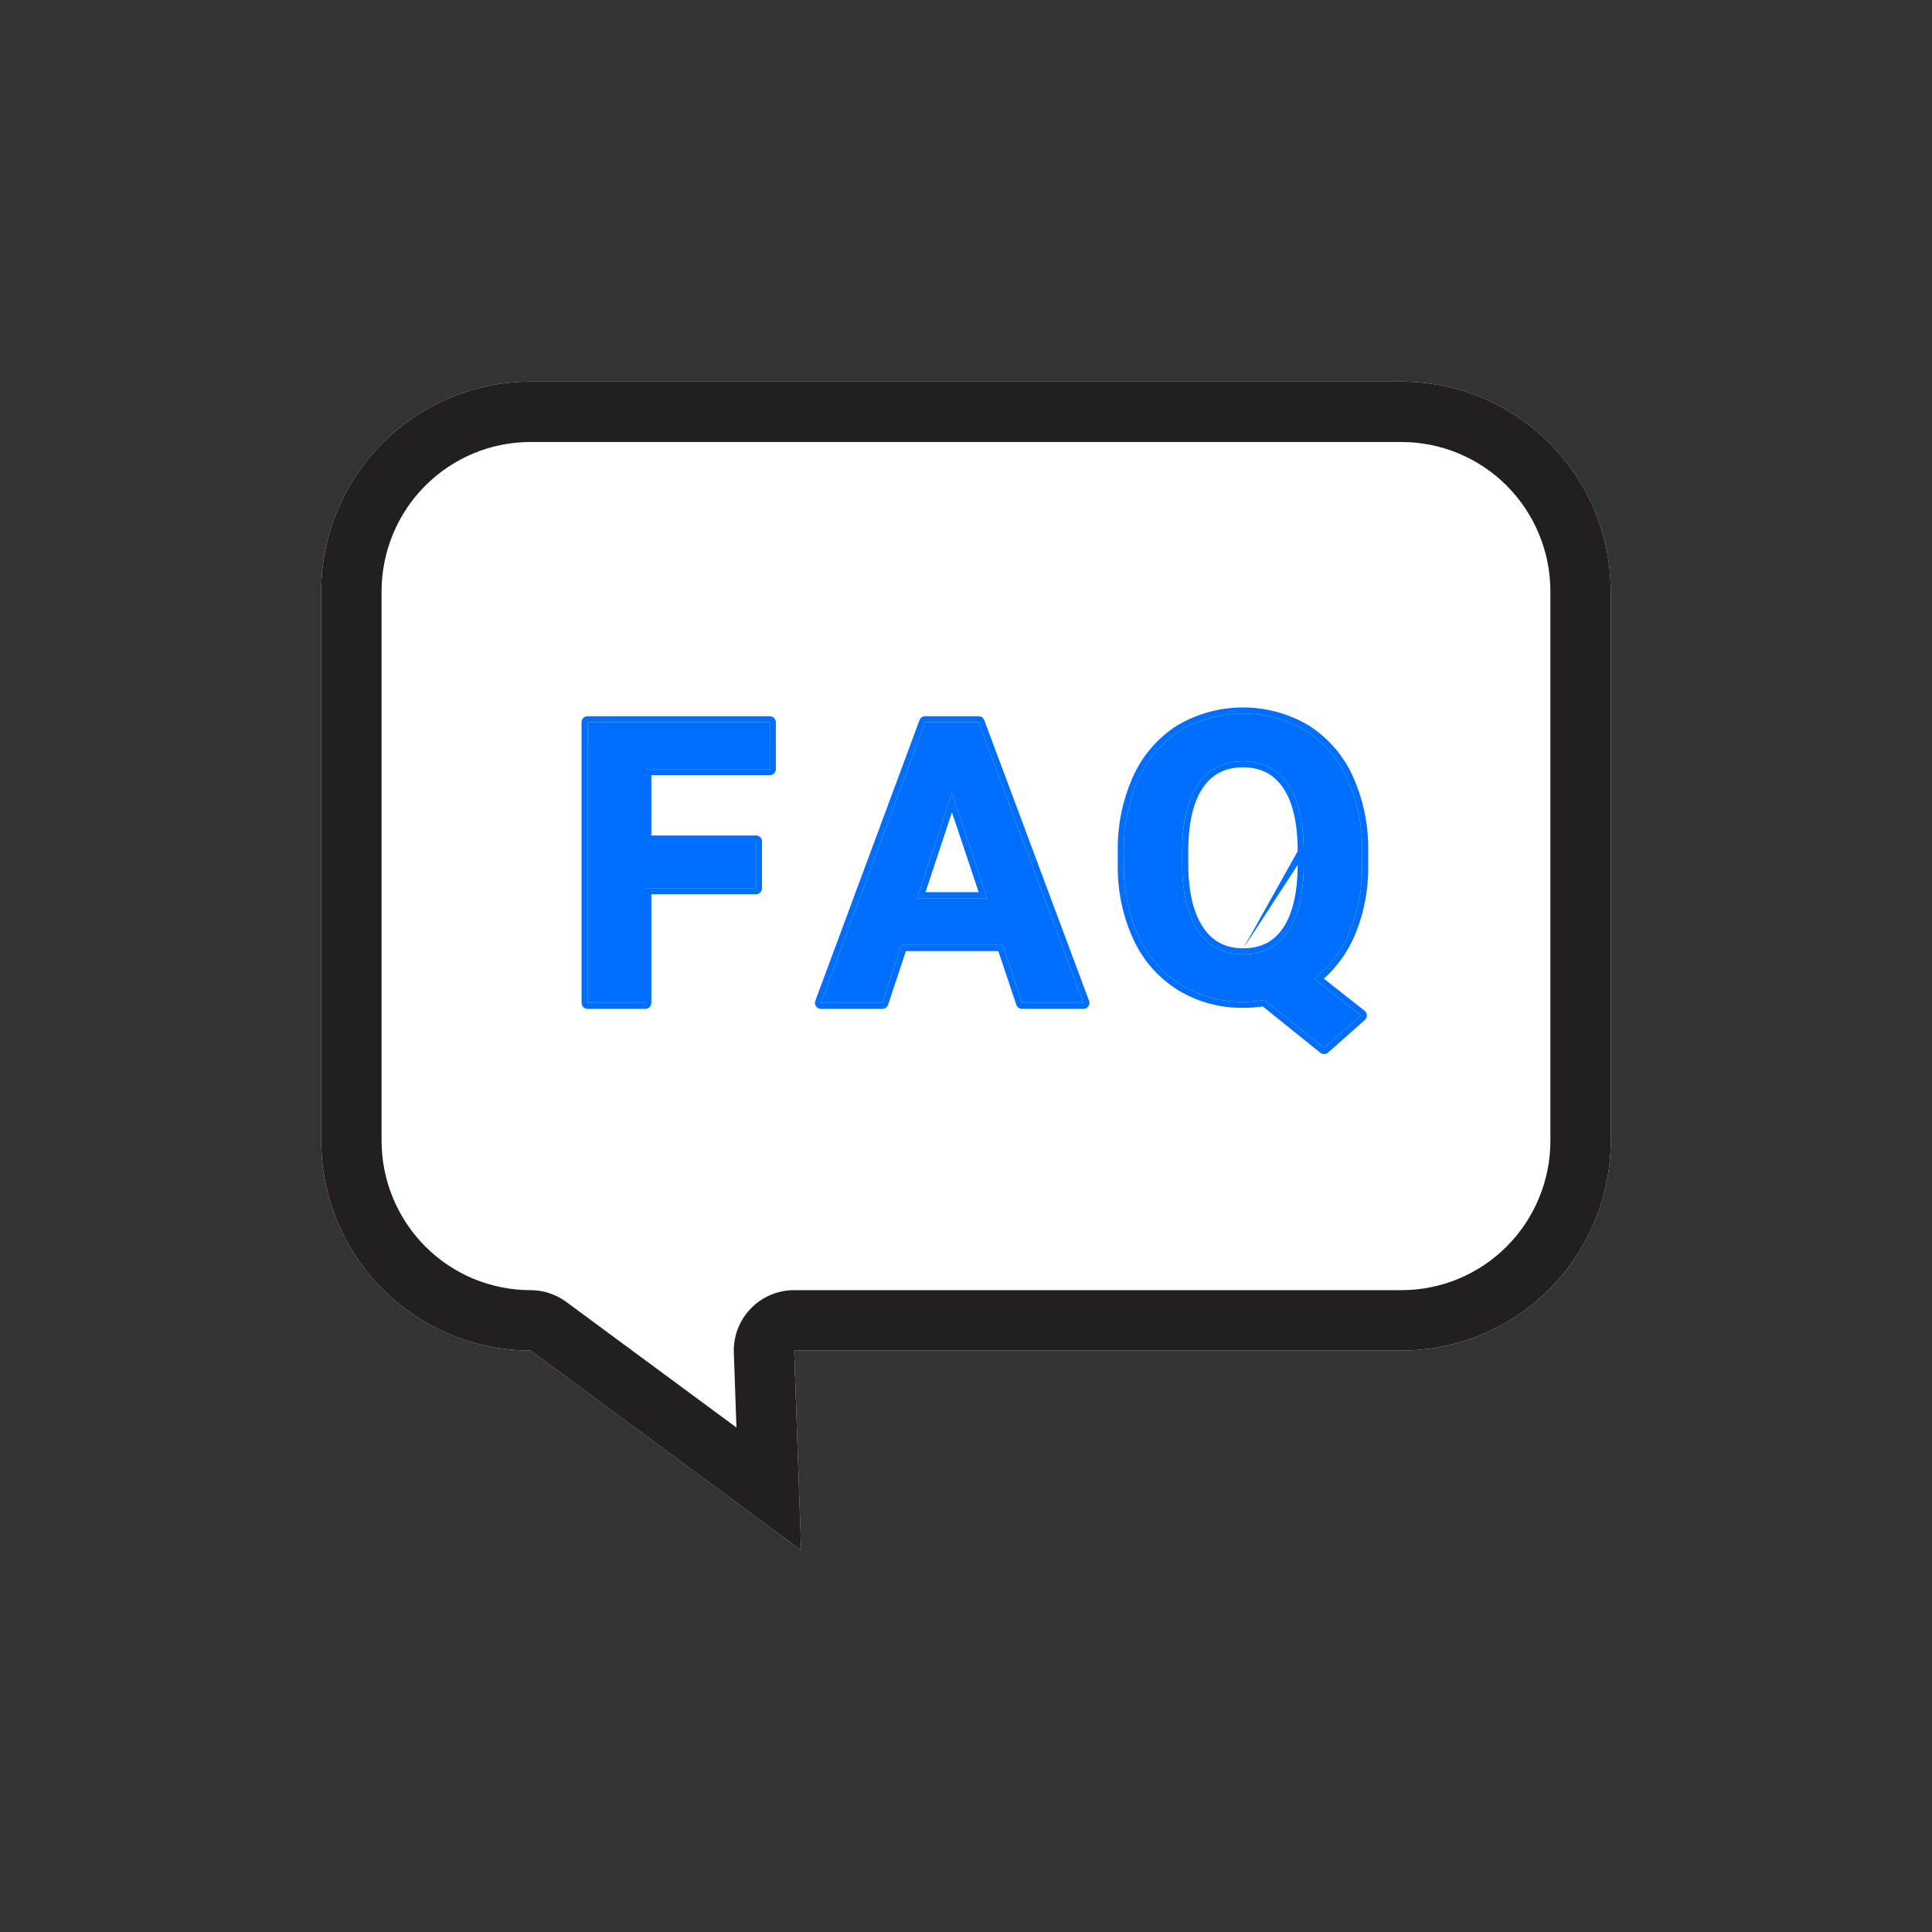
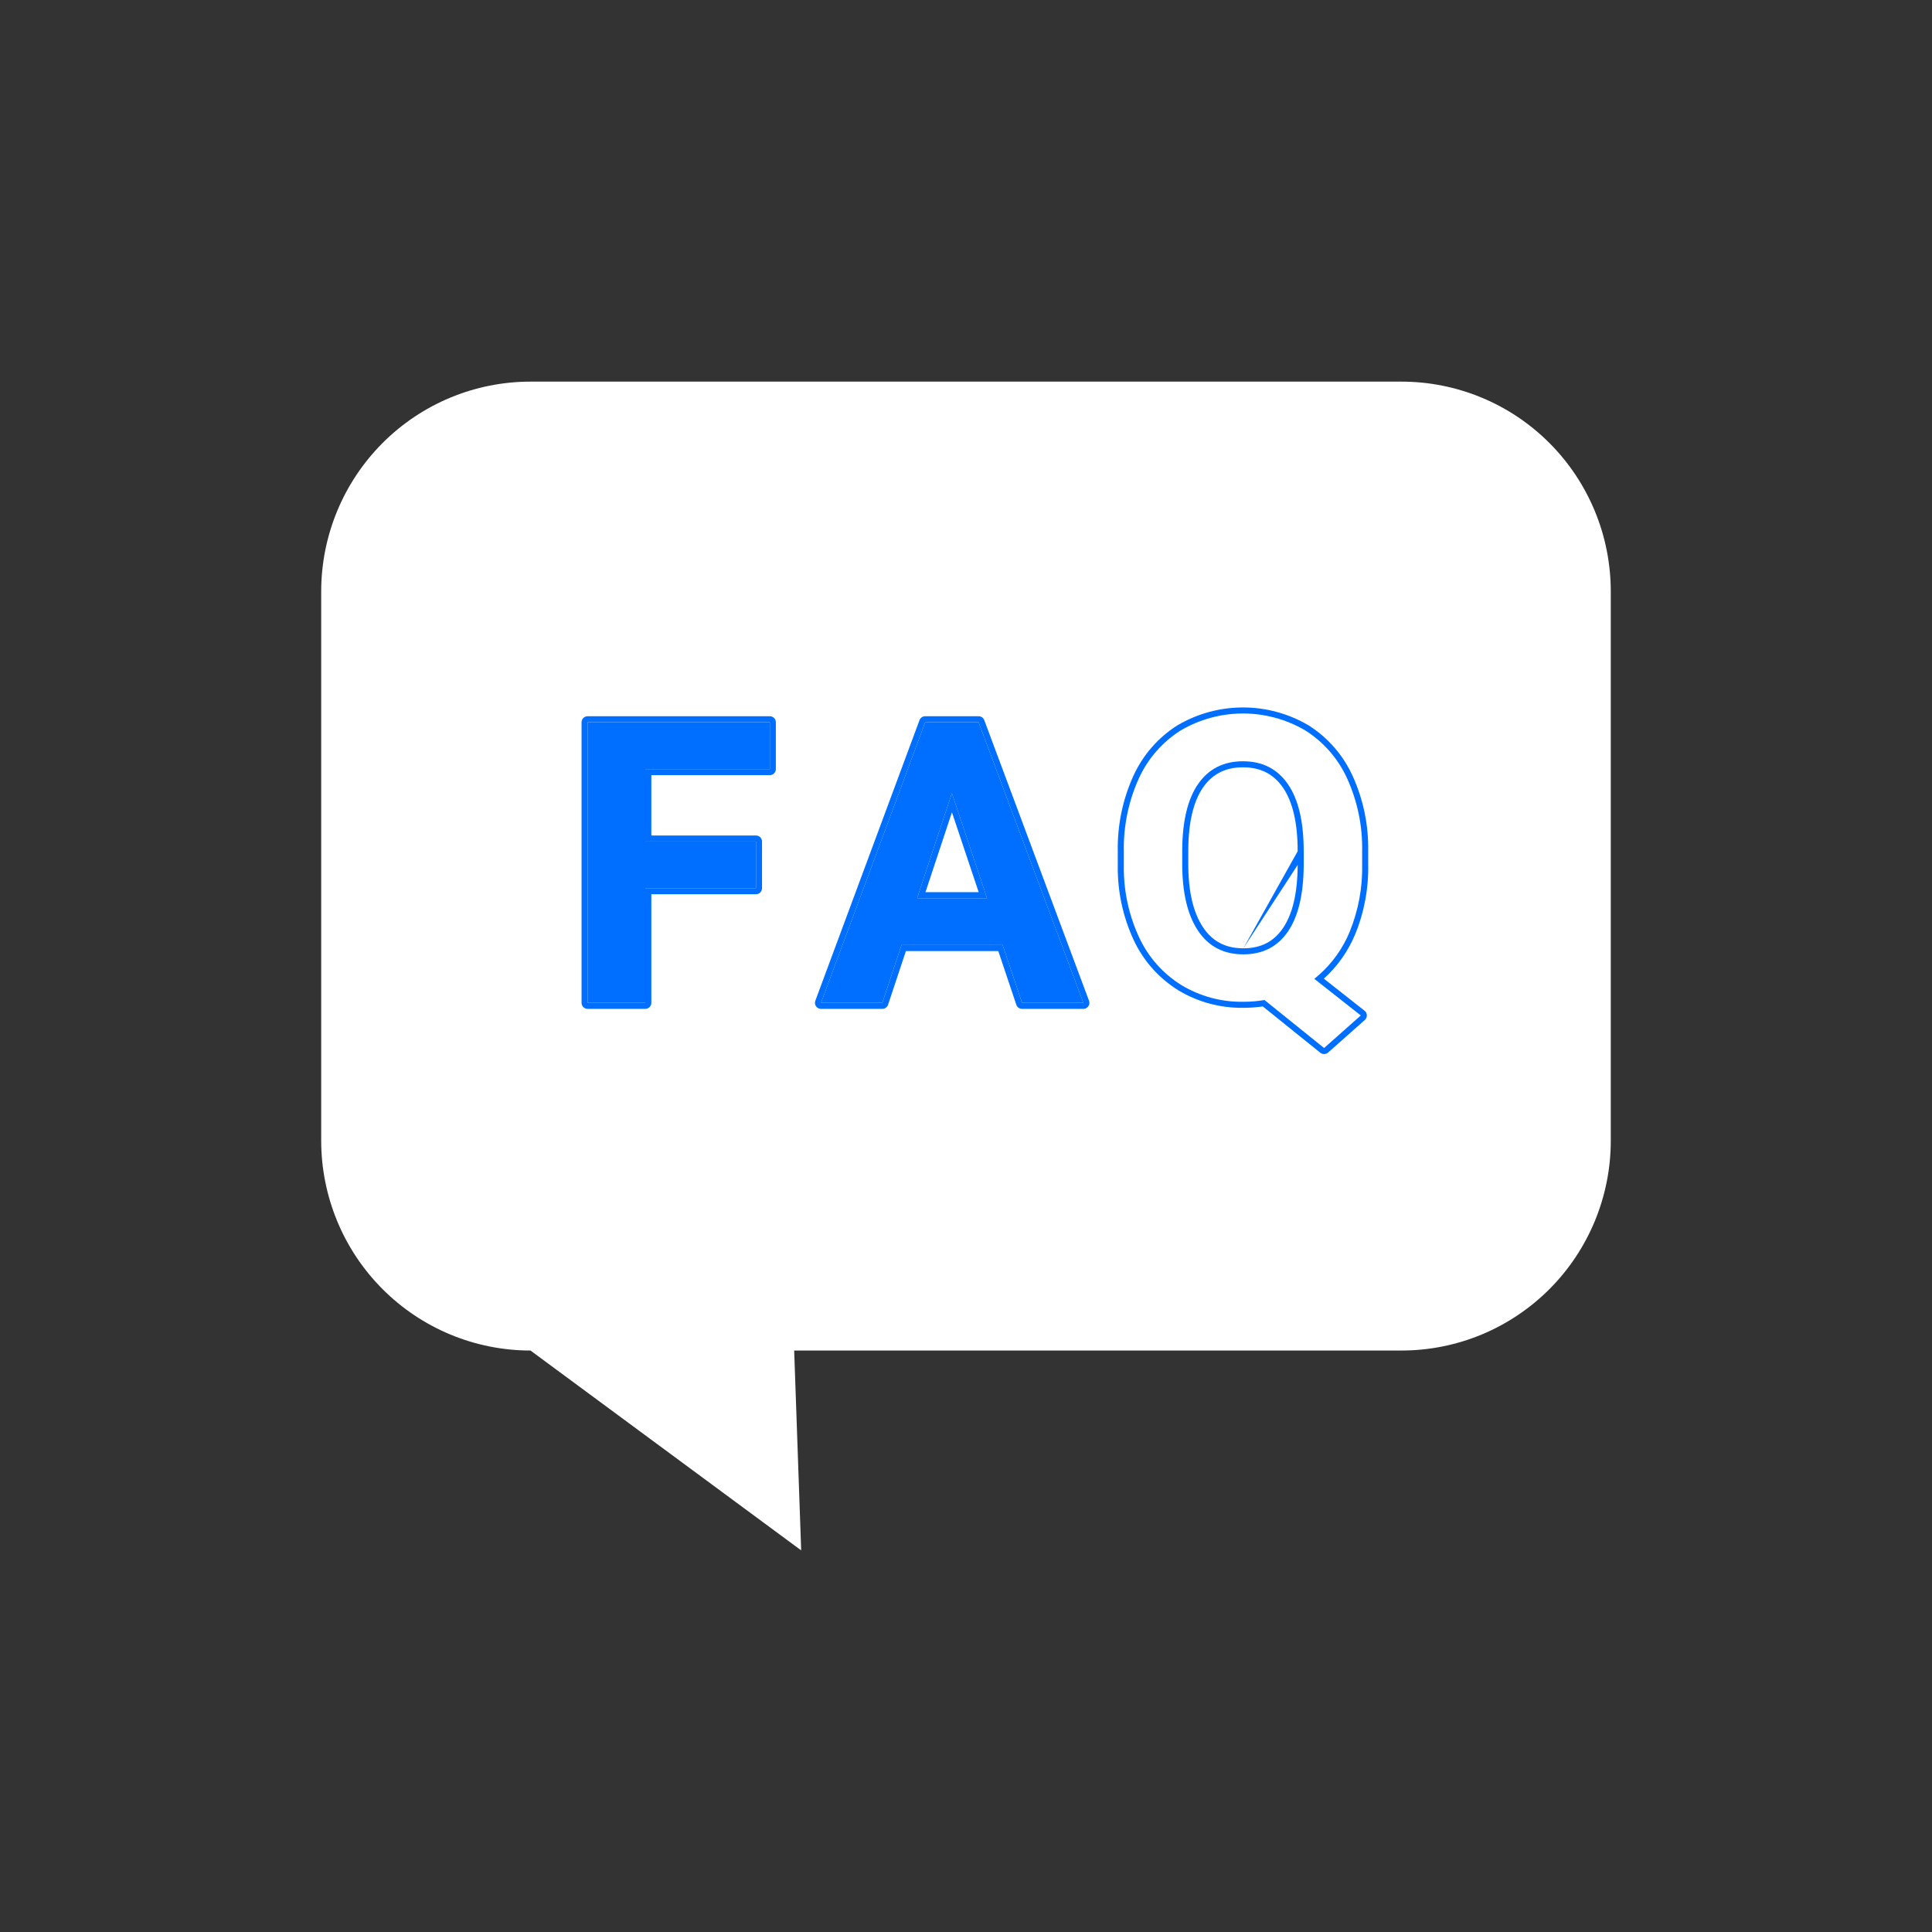
<svg xmlns="http://www.w3.org/2000/svg" width="64" height="64" viewBox="0 0 64 64" fill="none">
  <rect x="0" y="0" width="64" height="64" fill="#333333" stroke="none" />
  <path d="M46.427 44.738H26.308L26.54 51.358L17.573 44.738C16.663 44.738 15.761 44.558 14.92 44.209C14.079 43.859 13.315 43.347 12.671 42.702C12.027 42.056 11.516 41.29 11.168 40.447C10.82 39.603 10.64 38.699 10.64 37.786V19.593C10.64 17.749 11.371 15.981 12.671 14.678C13.971 13.374 15.735 12.642 17.573 12.642H46.426C47.337 12.642 48.238 12.822 49.08 13.171C49.921 13.52 50.685 14.032 51.329 14.678C51.973 15.323 52.483 16.09 52.832 16.933C53.18 17.776 53.359 18.68 53.359 19.593V37.786C53.36 38.699 53.18 39.603 52.832 40.447C52.483 41.29 51.973 42.056 51.329 42.702C50.685 43.347 49.921 43.859 49.08 44.209C48.239 44.558 47.337 44.738 46.427 44.738Z" fill="white" />
-   <path fill-rule="evenodd" clip-rule="evenodd" d="M24.869 43.349C25.245 42.958 25.765 42.738 26.308 42.738H46.427C47.074 42.738 47.715 42.61 48.313 42.362C48.911 42.113 49.455 41.749 49.913 41.289C50.371 40.83 50.735 40.284 50.983 39.683C51.232 39.082 51.36 38.437 51.359 37.786V19.593C51.359 18.942 51.232 18.298 50.983 17.697C50.735 17.096 50.371 16.55 49.913 16.09C49.455 15.631 48.911 15.267 48.312 15.018C47.714 14.77 47.074 14.642 46.426 14.642H17.573C16.267 14.642 15.013 15.162 14.087 16.09C13.161 17.018 12.64 18.278 12.64 19.593V37.786C12.64 38.437 12.768 39.082 13.017 39.683C13.265 40.284 13.629 40.83 14.087 41.289C14.545 41.749 15.089 42.113 15.687 42.362C16.285 42.61 16.926 42.738 17.573 42.738C18.001 42.738 18.417 42.875 18.761 43.129L24.396 47.289L24.309 44.808C24.29 44.266 24.492 43.739 24.869 43.349ZM26.54 51.358L17.573 44.738C16.663 44.738 15.761 44.558 14.92 44.209C14.079 43.859 13.315 43.347 12.671 42.702C12.027 42.056 11.516 41.29 11.168 40.447C10.82 39.603 10.64 38.699 10.64 37.786V19.593C10.64 17.749 11.371 15.981 12.671 14.678C13.971 13.374 15.735 12.642 17.573 12.642H46.426C47.337 12.642 48.238 12.822 49.08 13.171C49.921 13.52 50.685 14.032 51.329 14.678C51.973 15.323 52.483 16.09 52.832 16.933C53.18 17.776 53.359 18.68 53.359 19.593V37.786C53.36 38.699 53.18 39.603 52.832 40.447C52.483 41.29 51.973 42.056 51.329 42.702C50.685 43.347 49.921 43.859 49.08 44.209C48.239 44.558 47.337 44.738 46.427 44.738H26.308L26.54 51.358Z" fill="#231F20" />
  <path d="M25.043 29.422H21.376V33.22H19.465V23.926H25.502V25.477H21.376V27.877H25.043V29.422Z" fill="#006FFF" />
  <path fill-rule="evenodd" clip-rule="evenodd" d="M25.243 29.422C25.243 29.533 25.154 29.622 25.043 29.622H21.576V33.221C21.576 33.331 21.486 33.42 21.376 33.42H19.465C19.355 33.42 19.265 33.331 19.265 33.221V23.926C19.265 23.816 19.355 23.726 19.465 23.726H25.502C25.612 23.726 25.701 23.816 25.701 23.926V25.477C25.701 25.588 25.612 25.677 25.502 25.677H21.576V27.677H25.043C25.154 27.677 25.243 27.767 25.243 27.877V29.422ZM21.376 27.877V25.477H25.502V23.926H19.465V33.221H21.376V29.422H25.043V27.877H21.376Z" fill="#006FFF" />
  <path d="M33.214 31.305H29.864L29.228 33.22H27.197L30.648 23.926H32.418L35.888 33.22H33.857L33.214 31.305ZM30.38 29.754H32.698L31.533 26.275L30.38 29.754Z" fill="#006FFF" />
  <path fill-rule="evenodd" clip-rule="evenodd" d="M30.648 23.926H32.418L35.888 33.221H33.856L33.214 31.305H29.864L29.228 33.221H27.197L30.648 23.926ZM30.009 31.505L29.418 33.284C29.391 33.365 29.314 33.42 29.228 33.42H27.197C27.131 33.42 27.07 33.388 27.032 33.335C26.995 33.281 26.986 33.212 27.009 33.151L30.46 23.856C30.489 23.778 30.564 23.726 30.648 23.726H32.418C32.501 23.726 32.576 23.778 32.605 23.856L36.075 33.151C36.098 33.212 36.09 33.281 36.052 33.334C36.015 33.388 35.954 33.42 35.888 33.42H33.856C33.771 33.42 33.694 33.366 33.667 33.284L33.07 31.505H30.009ZM32.698 29.754L31.533 26.275L30.38 29.754H32.698ZM30.657 29.554H32.42L31.534 26.908L30.657 29.554Z" fill="#006FFF" />
-   <path d="M45.123 28.62C45.141 29.396 44.998 30.166 44.703 30.883C44.45 31.488 44.05 32.018 43.538 32.425L45.078 33.638L43.862 34.717L41.889 33.127C41.657 33.166 41.423 33.186 41.188 33.185C40.464 33.197 39.751 33.005 39.131 32.63C38.52 32.249 38.033 31.698 37.731 31.043C37.388 30.301 37.216 29.49 37.228 28.672V28.212C37.211 27.38 37.379 26.555 37.721 25.796C38.019 25.136 38.504 24.579 39.116 24.194C39.741 23.828 40.452 23.635 41.176 23.635C41.9 23.635 42.61 23.828 43.235 24.194C43.847 24.579 44.332 25.136 44.63 25.796C44.971 26.552 45.14 27.376 45.123 28.206L45.123 28.62ZM43.187 28.199C43.187 27.225 43.013 26.484 42.665 25.978C42.317 25.471 41.82 25.218 41.175 25.218C40.534 25.218 40.039 25.468 39.691 25.968C39.343 26.468 39.167 27.201 39.163 28.167V28.62C39.163 29.569 39.337 30.306 39.685 30.829C40.034 31.352 40.534 31.614 41.188 31.614C41.829 31.614 42.321 31.362 42.665 30.858C43.009 30.354 43.183 29.618 43.188 28.652L43.187 28.199Z" fill="#006FFF" />
  <path fill-rule="evenodd" clip-rule="evenodd" d="M43.862 34.717L41.888 33.127C41.657 33.166 41.423 33.186 41.188 33.185C40.464 33.197 39.751 33.005 39.131 32.63C38.52 32.249 38.033 31.698 37.731 31.043C37.388 30.3 37.216 29.49 37.228 28.672V28.212C37.211 27.38 37.379 26.555 37.721 25.796C38.019 25.136 38.504 24.579 39.116 24.194C39.741 23.828 40.452 23.635 41.176 23.635C41.899 23.635 42.61 23.828 43.235 24.194C43.847 24.579 44.332 25.136 44.63 25.796C44.971 26.552 45.14 27.376 45.123 28.206L45.123 28.62C45.141 29.396 44.998 30.166 44.703 30.883C44.477 31.425 44.131 31.907 43.694 32.294C43.643 32.339 43.591 32.383 43.538 32.425L45.078 33.638L43.862 34.717ZM43.854 32.419L45.202 33.481C45.249 33.518 45.277 33.573 45.278 33.632C45.28 33.692 45.255 33.748 45.211 33.788L43.995 34.867C43.922 34.931 43.813 34.934 43.737 34.873L41.832 33.339C41.619 33.37 41.404 33.385 41.19 33.385C40.428 33.397 39.679 33.195 39.028 32.801L39.025 32.799C38.381 32.398 37.868 31.817 37.549 31.127M43.854 32.419C44.301 32.016 44.654 31.518 44.887 30.961L44.888 30.959C45.193 30.218 45.341 29.421 45.323 28.618L45.323 28.208C45.34 27.349 45.166 26.497 44.812 25.714C44.498 25.018 43.987 24.431 43.342 24.024L43.336 24.021C42.681 23.637 41.935 23.435 41.176 23.435C40.416 23.435 39.671 23.637 39.015 24.021L39.009 24.024C38.364 24.43 37.853 25.018 37.539 25.714C37.185 26.499 37.01 27.353 37.028 28.214V28.67C37.016 29.518 37.194 30.358 37.549 31.127M42.987 28.199C42.987 27.243 42.815 26.55 42.5 26.091C42.191 25.642 41.758 25.418 41.175 25.418C40.595 25.418 40.164 25.639 39.855 26.082C39.541 26.535 39.367 27.22 39.363 28.167V28.62C39.363 29.549 39.534 30.241 39.852 30.718C40.161 31.183 40.598 31.414 41.188 31.414M39.163 28.167C39.167 27.201 39.343 26.468 39.691 25.968C40.039 25.468 40.534 25.218 41.175 25.218C41.82 25.218 42.317 25.471 42.665 25.978C43.013 26.484 43.187 27.225 43.187 28.199L43.187 28.652C43.183 29.618 43.009 30.353 42.665 30.858C42.321 31.362 41.829 31.614 41.188 31.614C40.534 31.614 40.033 31.352 39.685 30.829C39.337 30.306 39.163 29.569 39.163 28.62V28.167ZM42.987 28.199L42.987 28.652ZM42.987 28.652C42.983 29.599 42.812 30.288 42.5 30.745C42.196 31.192 41.767 31.414 41.188 31.414" fill="#006FFF" />
</svg>